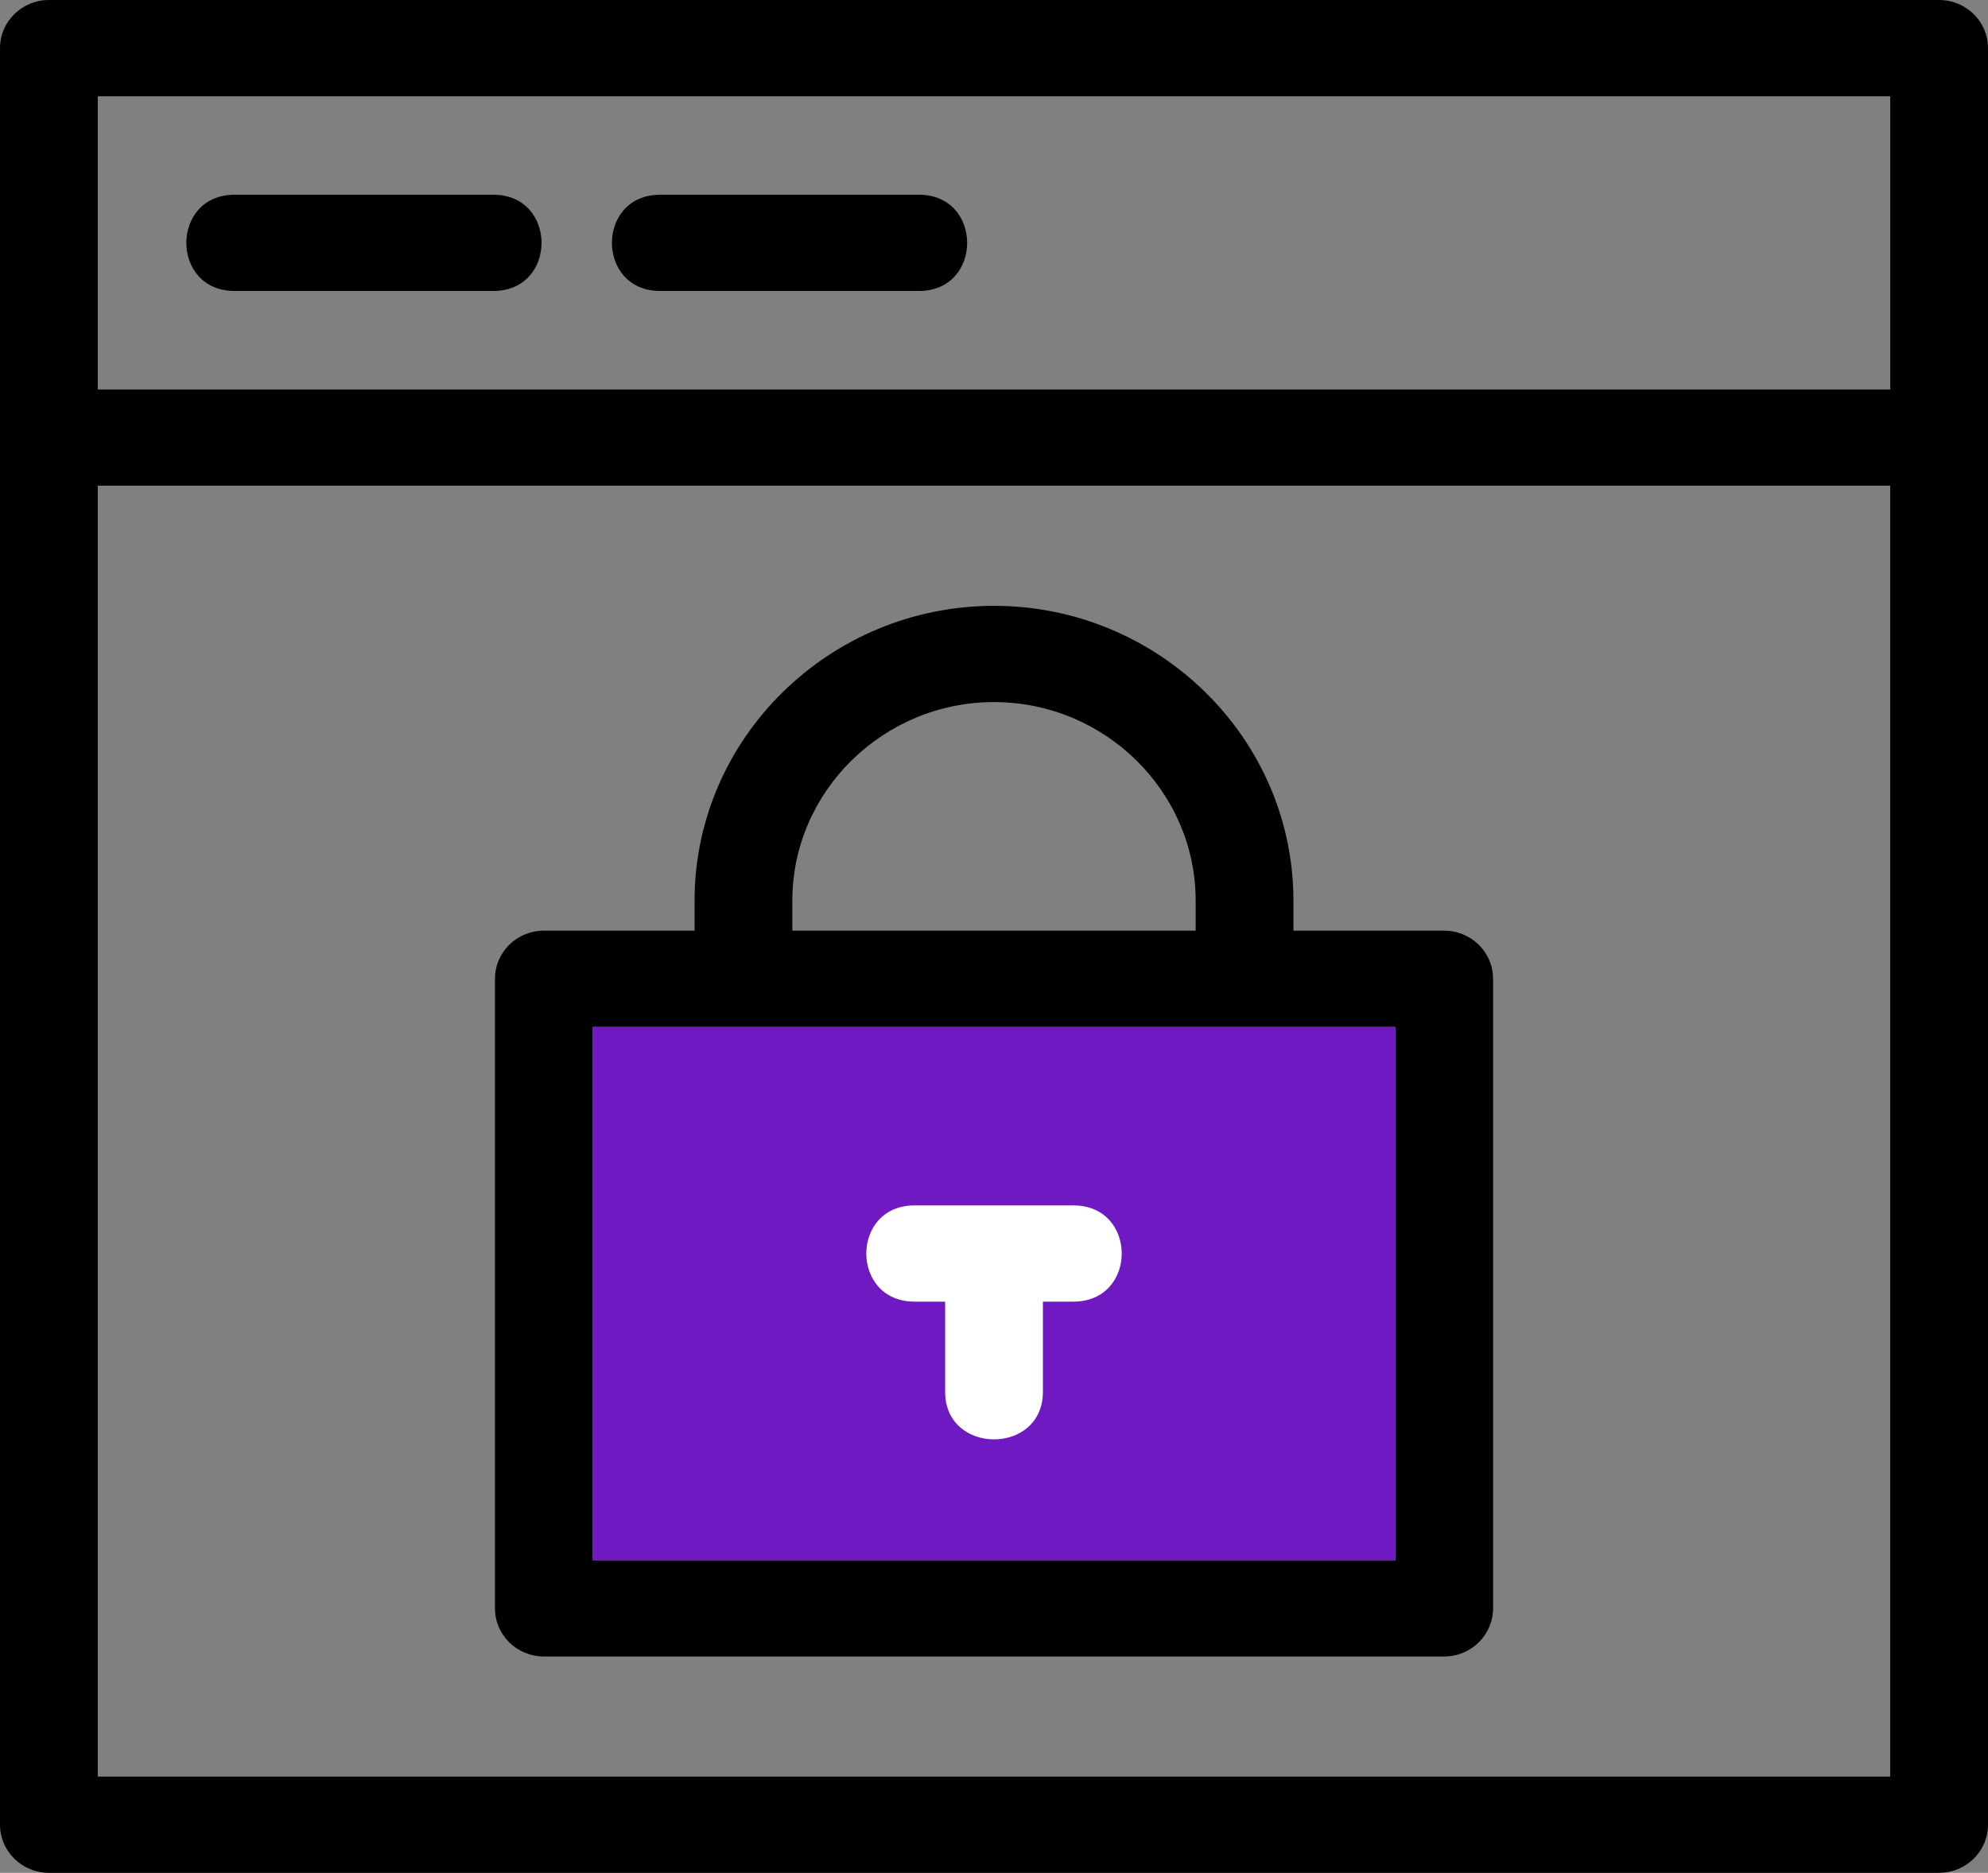
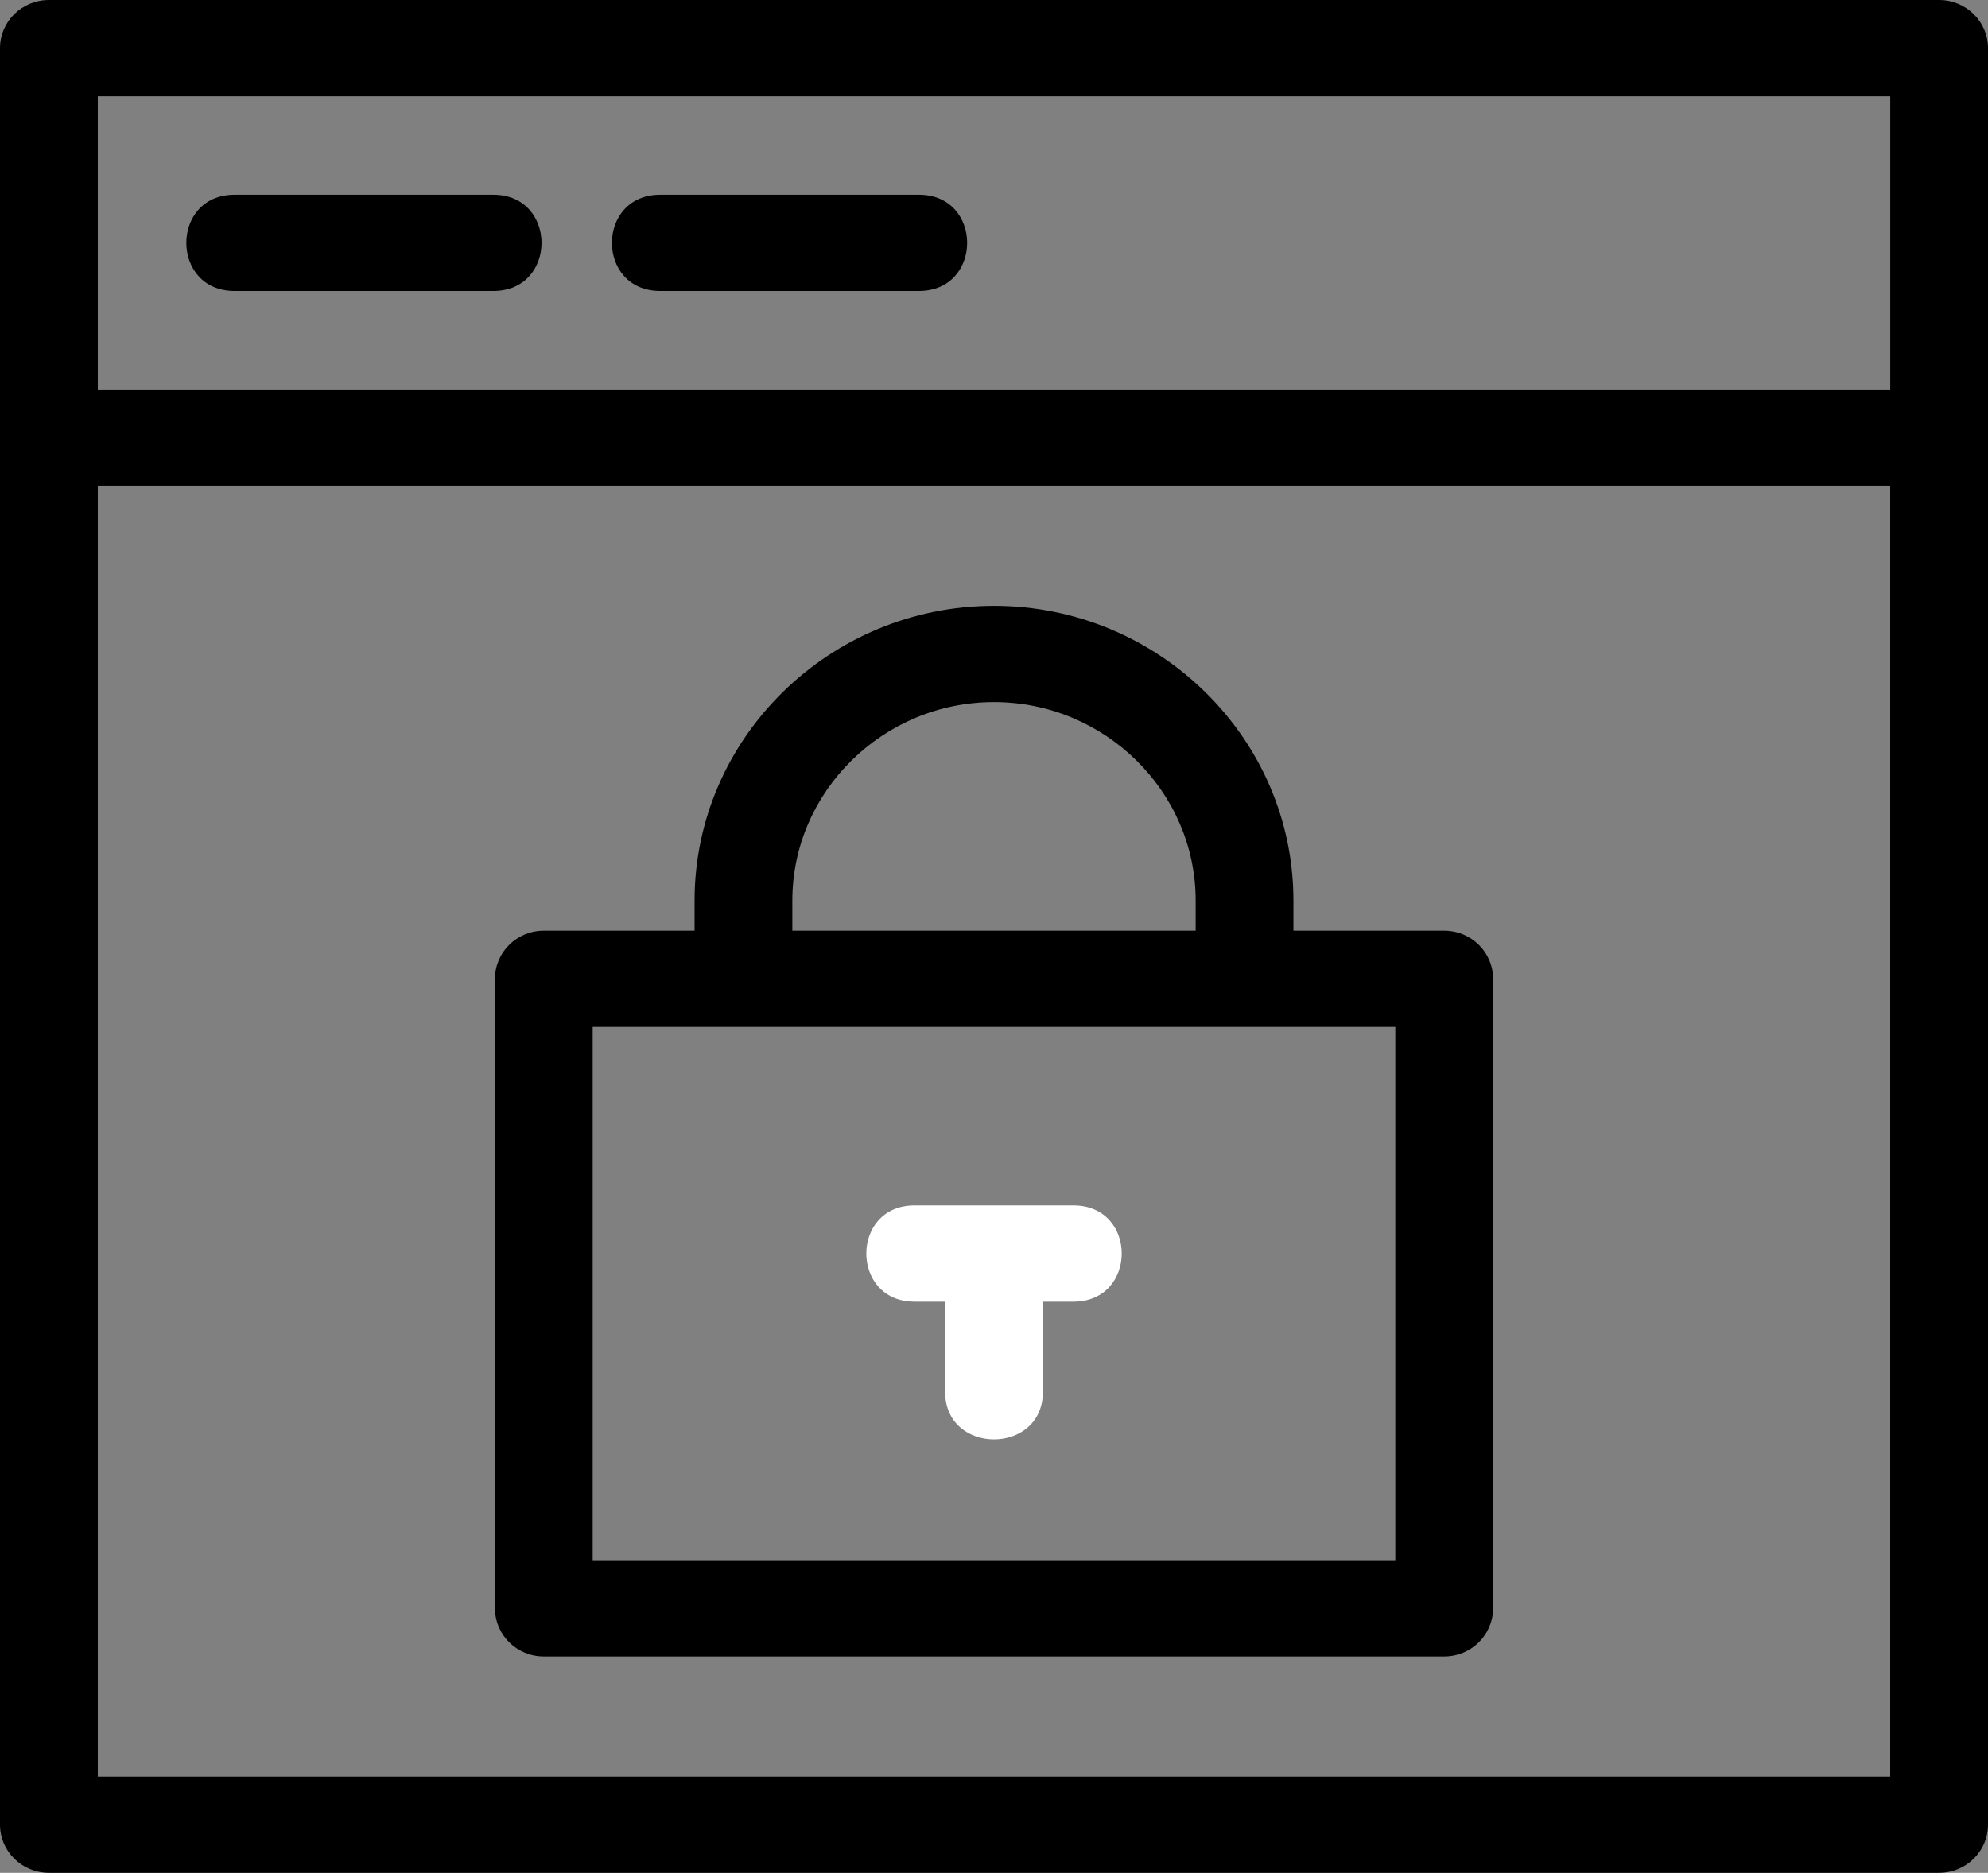
<svg xmlns="http://www.w3.org/2000/svg" width="52px" height="49px" viewBox="0 0 52 49" version="1.1">
  <rect x="0" y="0" width="52" height="49" fill="#808080" stroke="none" />
  <title>775B8418-A188-4A06-AEDE-7341120B31EC</title>
  <g id="Page-1" stroke="none" stroke-width="1" fill="none" fill-rule="evenodd">
    <g id="Coin-base-Clone-Blockbrew" transform="translate(-594, -6813)">
      <g id="Group-10-Copy-7" transform="translate(567, 6773)">
        <g id="noun-lock-4802296" transform="translate(27, 40)">
          <path d="M49.443,2.519 L2.558,2.519 L2.558,10.191 L49.443,10.191 L49.443,2.519 Z M31.275,24.35 L31.275,23.563 C31.275,20.709 28.899,18.369 26,18.369 C23.102,18.369 20.725,20.708 20.725,23.563 L20.725,24.35 L31.275,24.35 Z M18.168,24.35 L18.168,23.563 C18.168,19.319 21.69,15.851 26,15.851 C30.31,15.851 33.832,19.319 33.832,23.563 L33.832,24.35 L37.775,24.35 C38.481,24.35 39.054,24.913 39.054,25.608 L39.054,42.081 C39.054,42.776 38.481,43.34 37.775,43.34 L14.225,43.34 C13.519,43.34 12.947,42.777 12.947,42.081 L12.947,25.608 C12.947,24.913 13.519,24.35 14.225,24.35 L18.168,24.35 Z M36.497,26.867 L15.503,26.867 L15.503,40.822 L36.497,40.822 L36.497,26.867 Z M6.136,7.613 C4.453,7.613 4.453,5.095 6.136,5.095 L12.903,5.095 C14.586,5.095 14.586,7.613 12.903,7.613 L6.136,7.613 Z M17.269,7.613 C15.585,7.613 15.585,5.095 17.269,5.095 L24.035,5.095 C25.719,5.095 25.719,7.613 24.035,7.613 L17.269,7.613 Z M52,47.741 C52,48.436 51.427,49 50.721,49 L1.279,49 C0.573,49 0,48.436 0,47.741 L0,1.259 C0,0.564 0.573,0 1.279,0 L50.721,0 C51.427,0 52,0.564 52,1.259 L52,47.741 Z M2.558,46.482 L49.442,46.482 L49.442,12.708 L2.558,12.708 L2.558,46.482 Z" id="Shape" fill="#000000" fill-rule="nonzero" />
-           <polygon id="Path" fill="#6E19C2" points="36.497 26.867 15.503 26.867 15.503 40.822 36.497 40.822" />
          <path d="M23.922,34.056 C22.239,34.056 22.239,31.538 23.922,31.538 L28.078,31.538 C29.762,31.538 29.762,34.056 28.078,34.056 L27.279,34.056 L27.279,36.417 C27.279,38.074 24.722,38.074 24.722,36.417 L24.722,34.056 L23.922,34.056 Z" id="Path" fill="#FFFFFF" />
        </g>
      </g>
    </g>
  </g>
</svg>